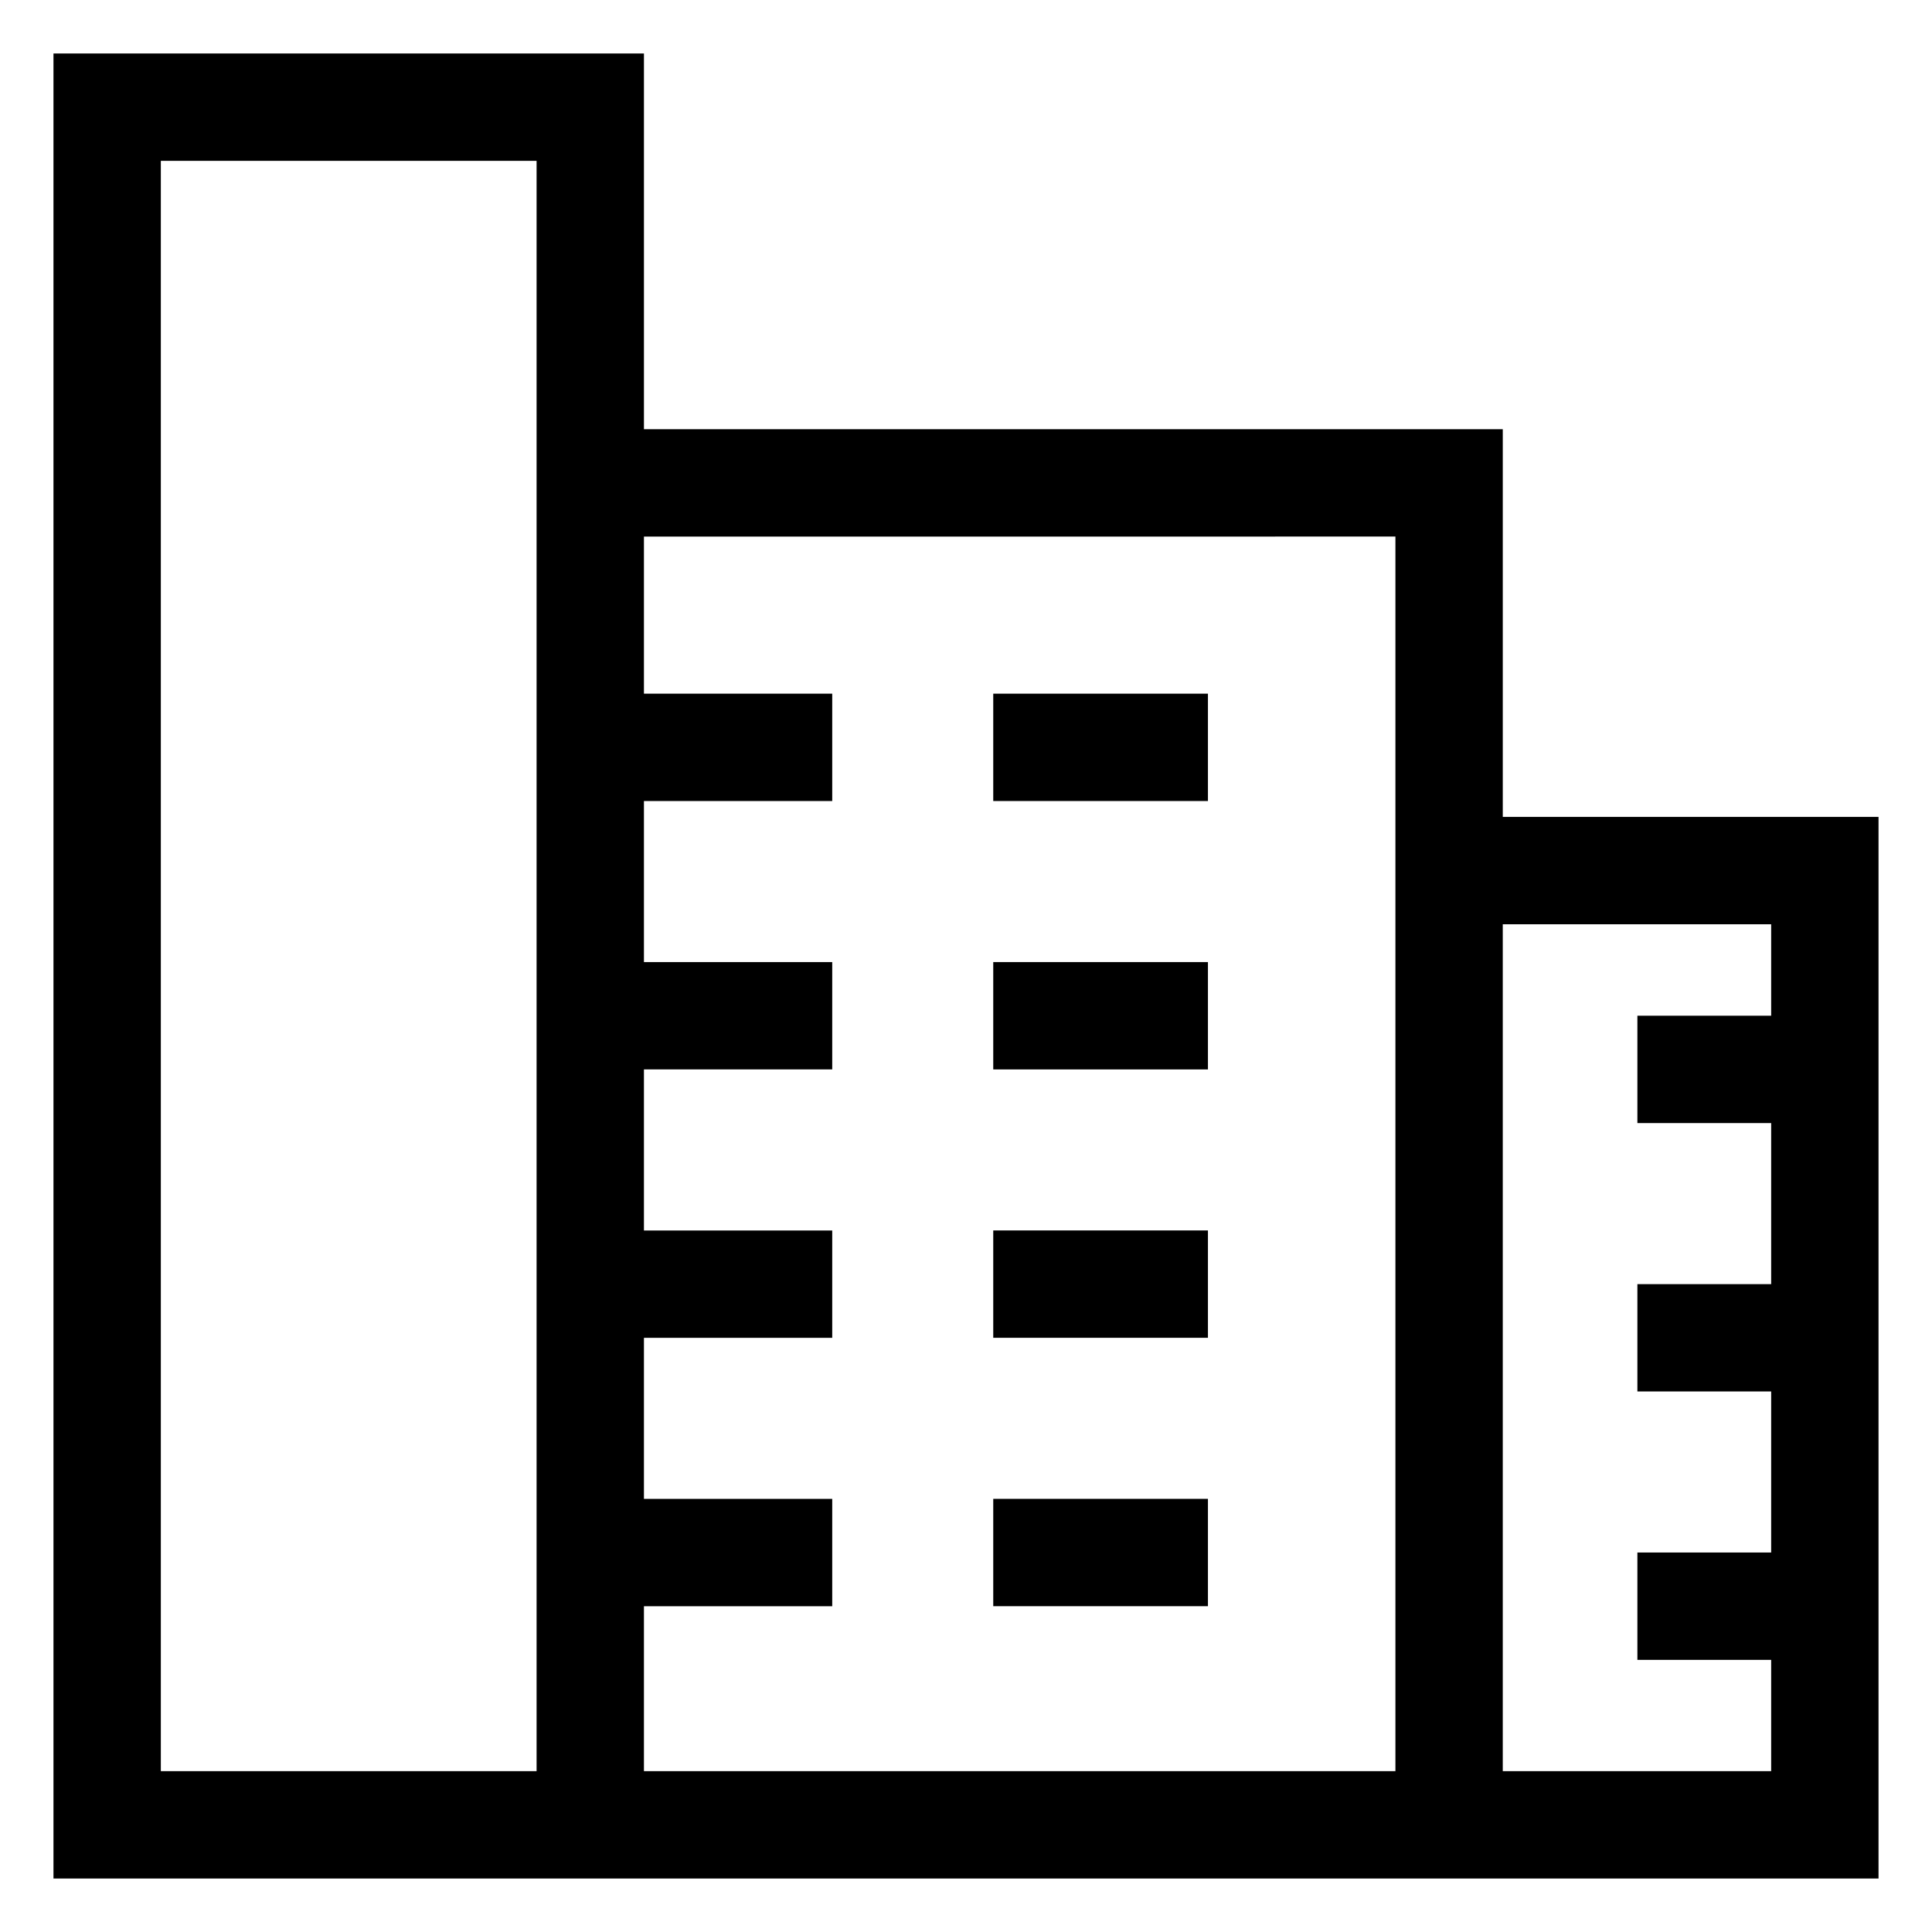
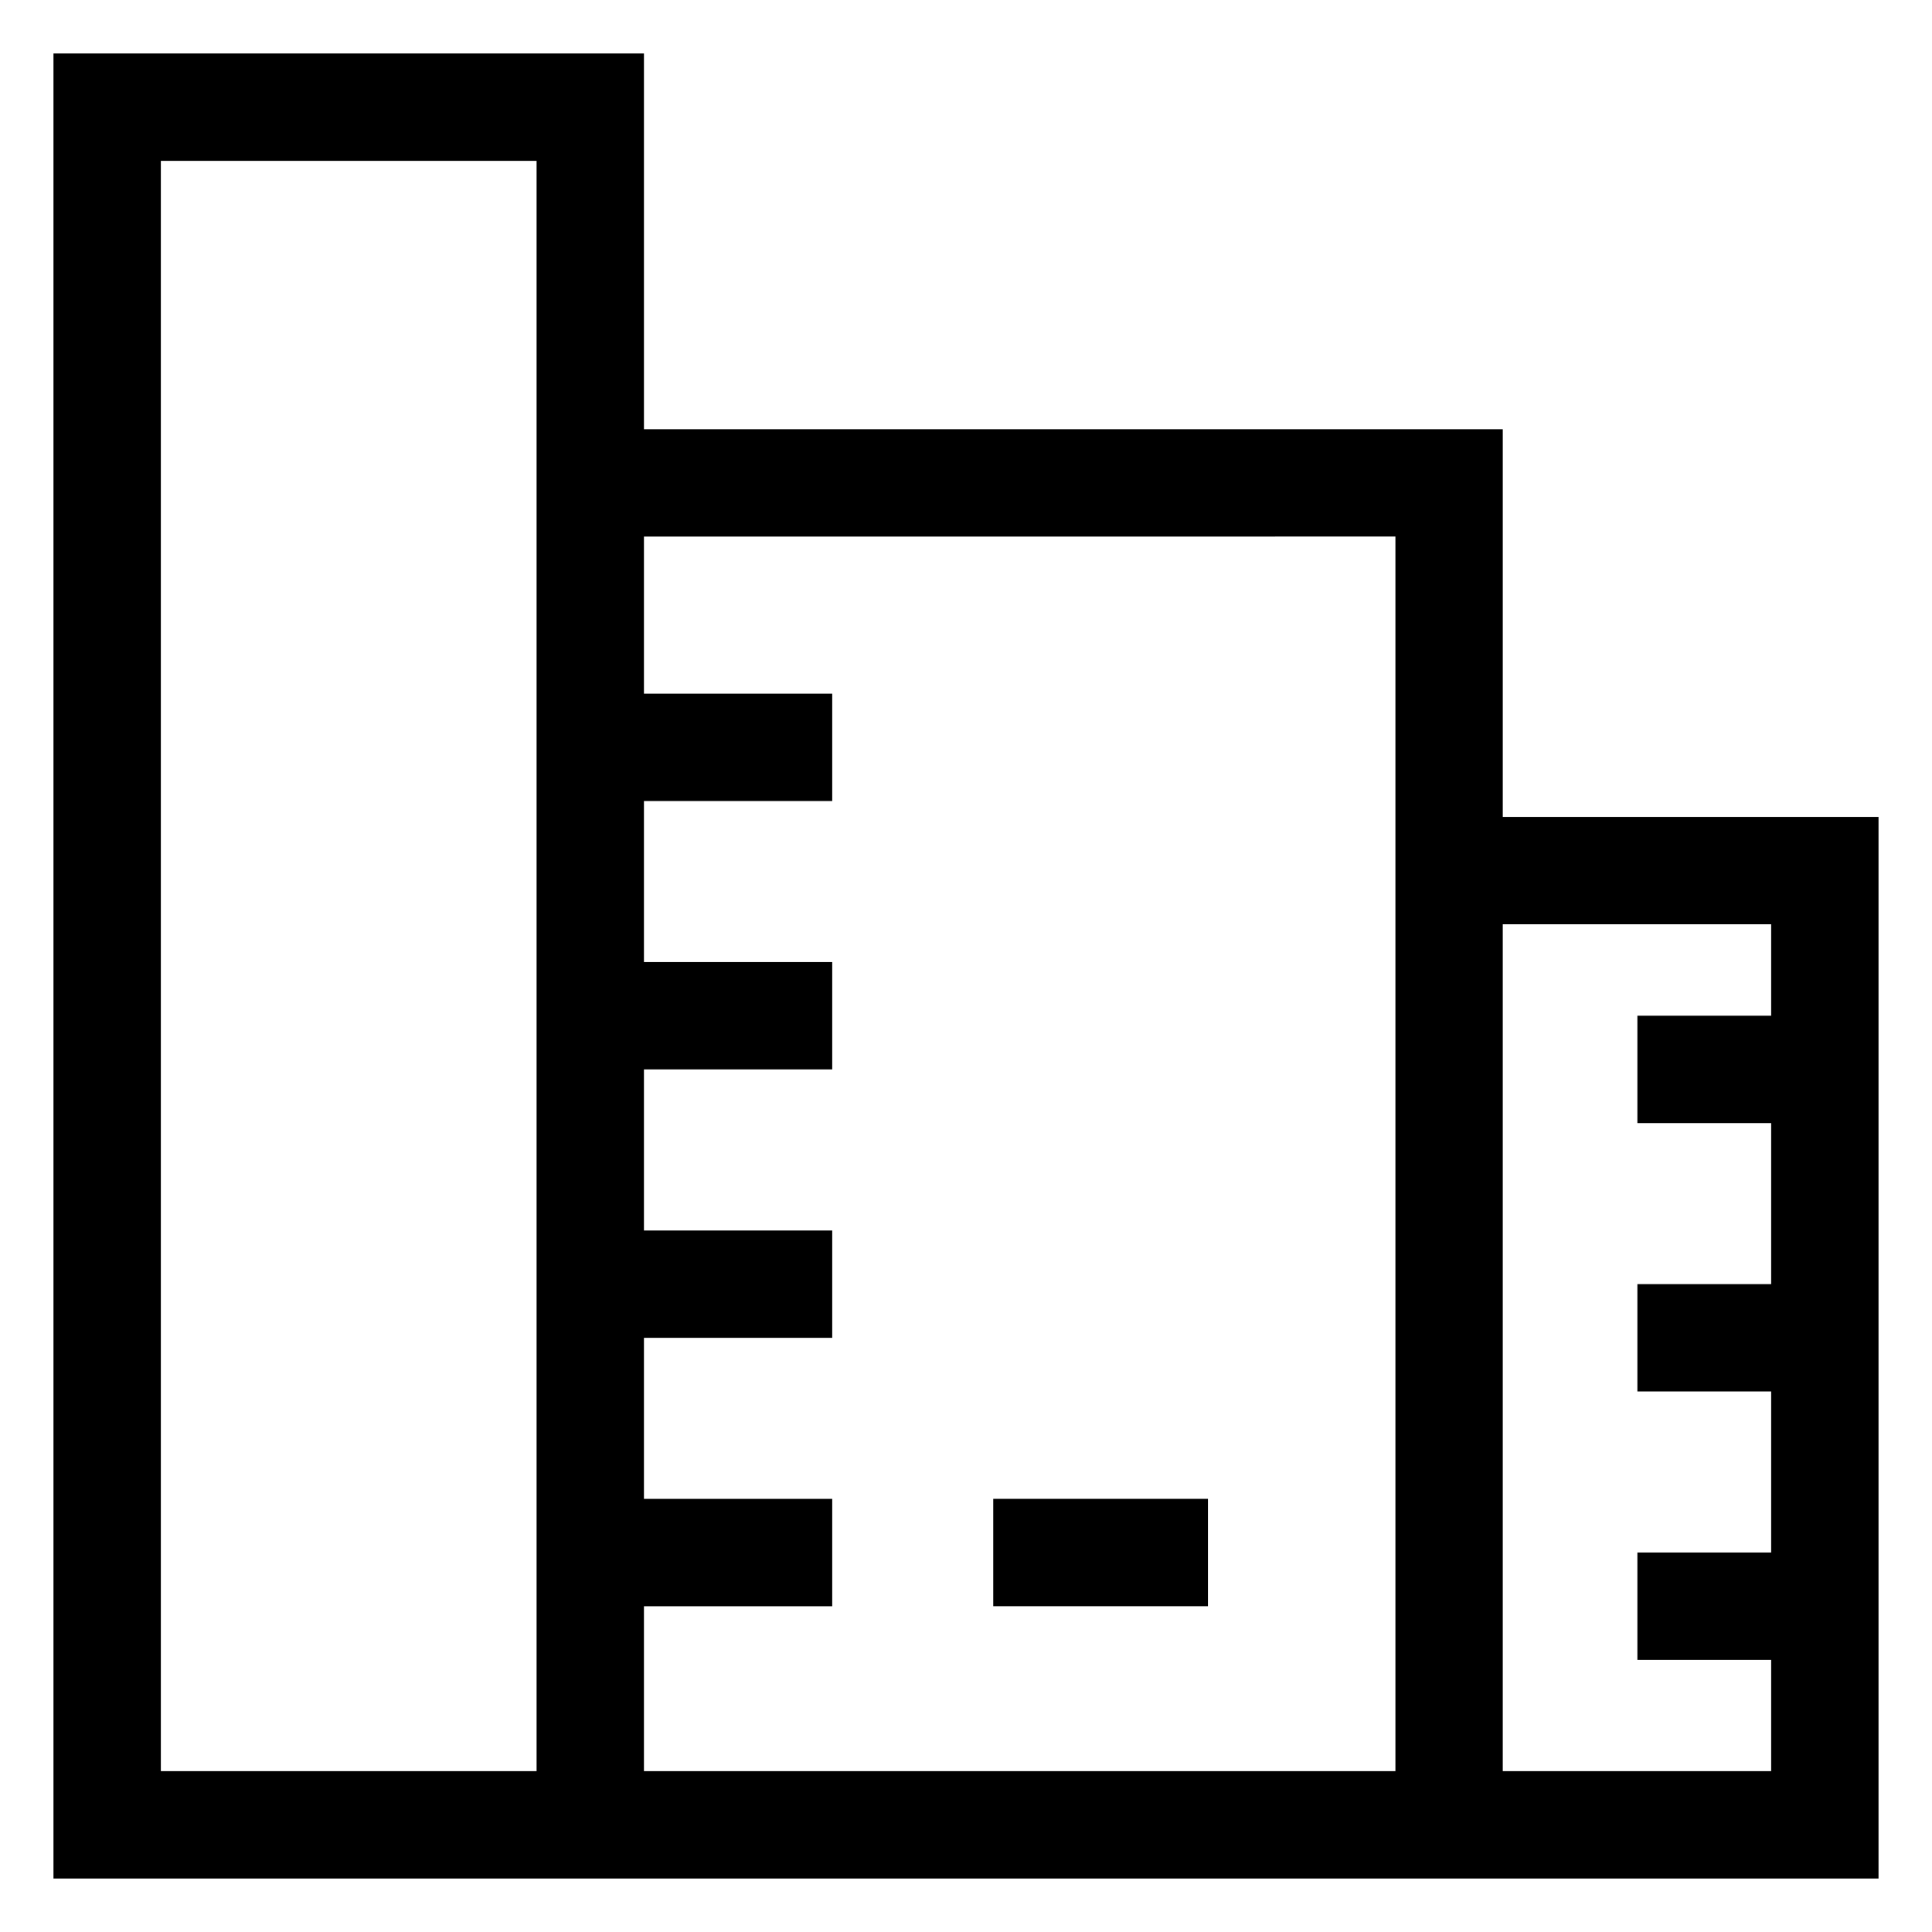
<svg xmlns="http://www.w3.org/2000/svg" fill="#000000" width="800px" height="800px" version="1.1" viewBox="144 144 512 512">
  <g>
    <path d="m158.17 158.17v483.66h483.66v-281.34h-99.578v-102.74h-227.6v-99.574zm128.03 455.21h-99.578v-426.76h99.578zm256.05-224.44h71.129v24.242h-35.453v28.449h35.453v42.676h-35.453v28.449h35.453v42.676h-35.453v28.449h35.453v29.492l-71.129 0.008zm-28.449-102.74v327.18h-199.15v-43.715h49.898v-28.449h-49.898v-42.676h49.898v-28.449h-49.898v-42.684h49.898v-28.449h-49.898v-42.676h49.898v-28.449h-49.898v-41.637l199.15-0.004z" />
    <path d="m407.22 541.21h56.898v28.449h-56.898z" />
-     <path d="m407.22 327.83h56.898v28.449h-56.898z" />
-     <path d="m407.22 398.96h56.898v28.449h-56.898z" />
-     <path d="m407.22 470.08h56.898v28.449h-56.898z" />
  </g>
</svg>